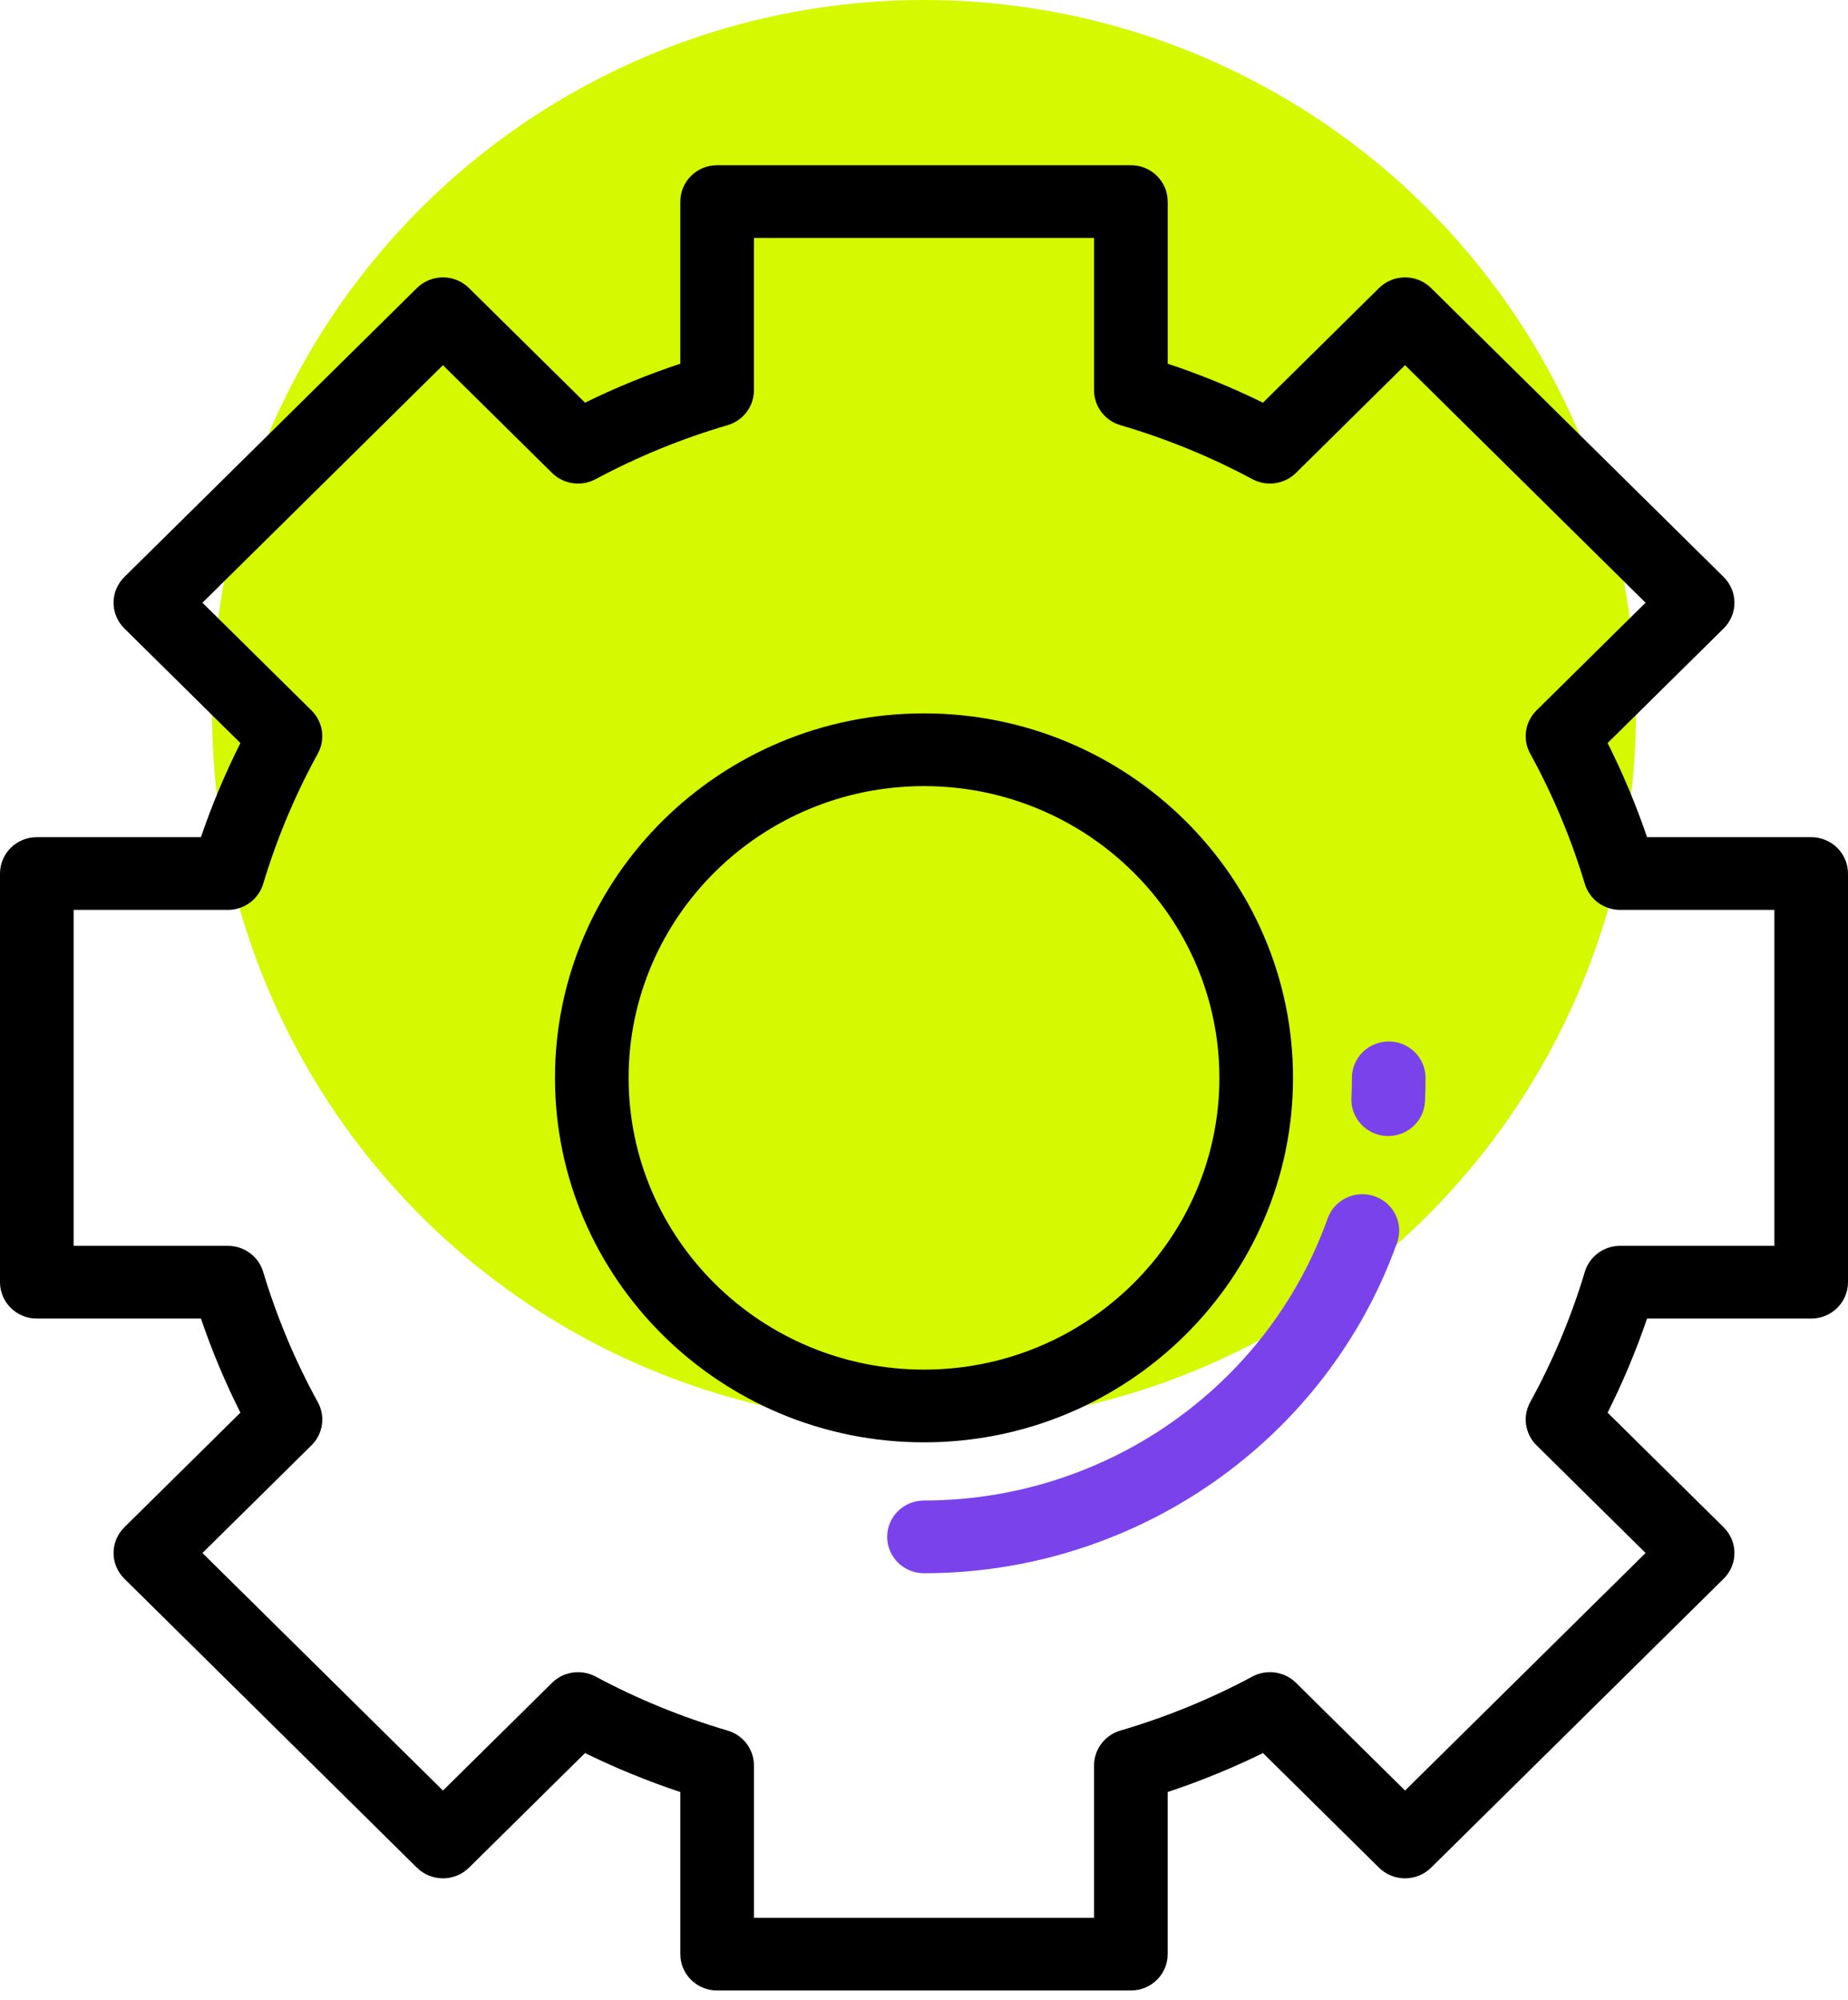
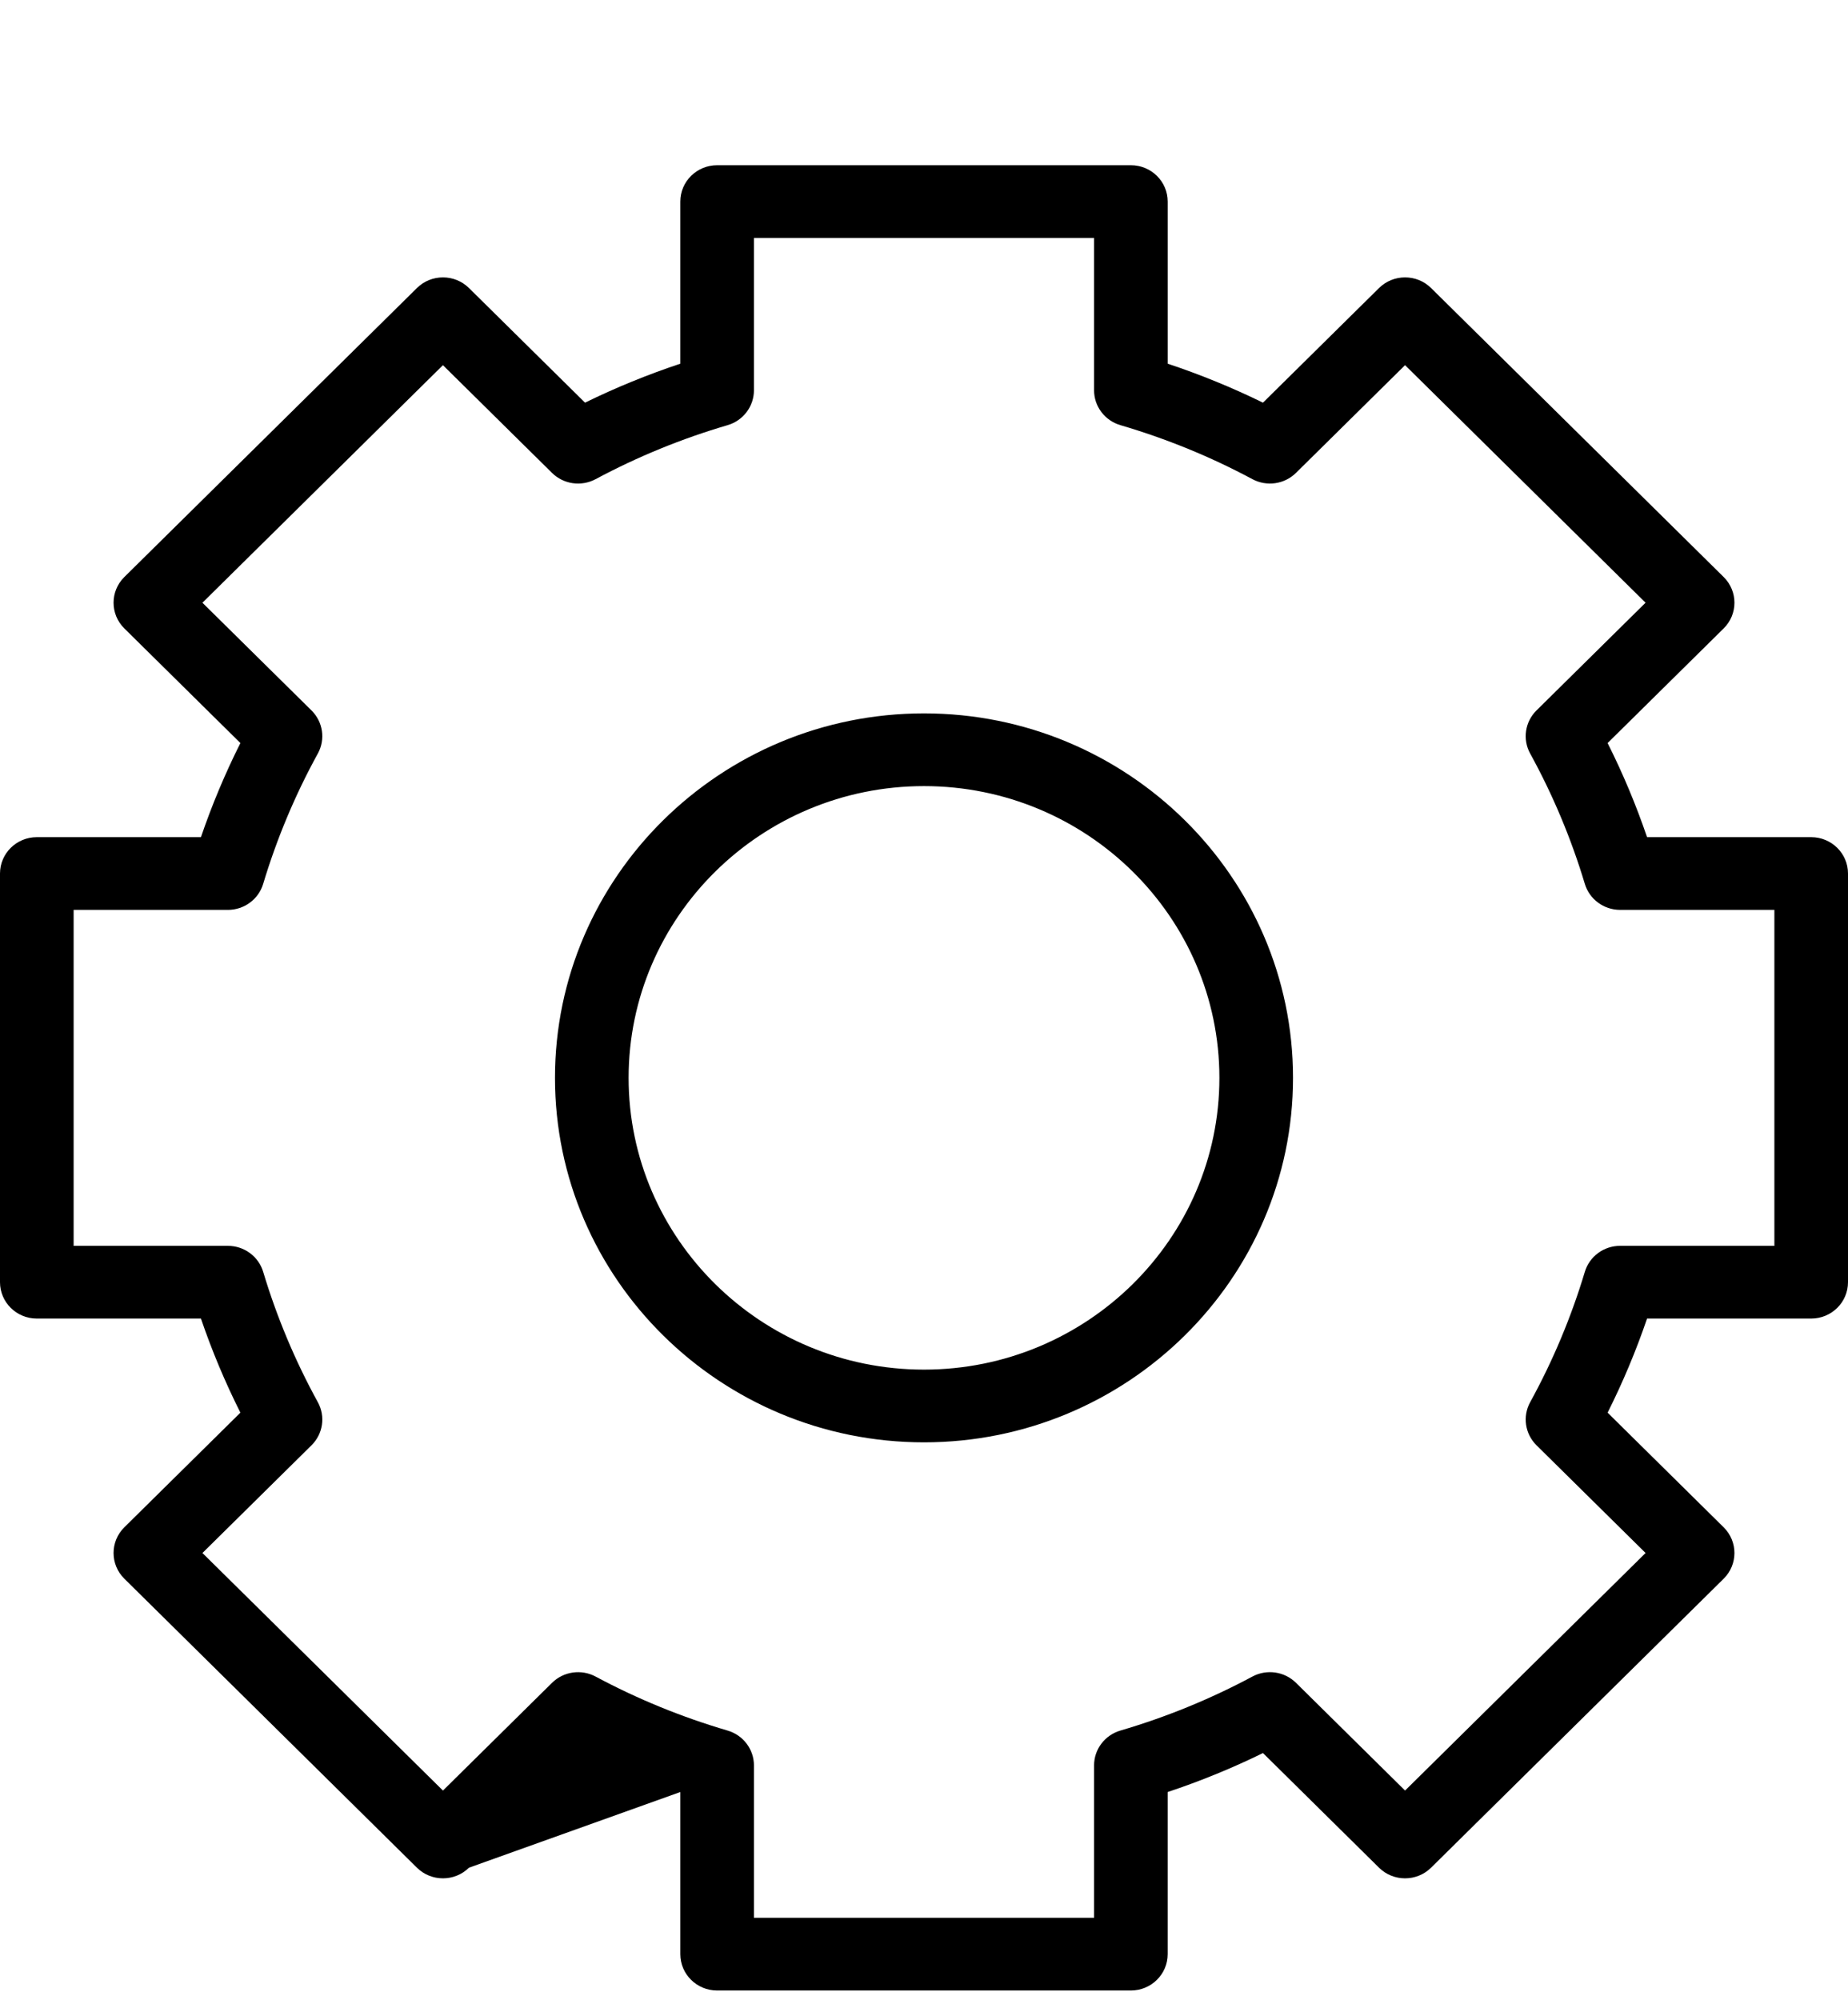
<svg xmlns="http://www.w3.org/2000/svg" width="183" height="198" viewBox="0 0 183 198" fill="none">
-   <circle cx="91.5" cy="70.5" r="70.5" fill="#D5F901" />
-   <path d="M111.986 197.066H71.014C69.001 197.066 67.369 195.454 67.369 193.466V177.416C64.137 176.342 60.979 175.05 57.933 173.558L46.441 184.907C45.018 186.312 42.709 186.312 41.286 184.907L12.313 156.297C10.89 154.891 10.89 152.612 12.313 151.206L23.806 139.858C22.294 136.851 20.987 133.732 19.898 130.541H3.645C1.632 130.541 0 128.929 0 126.941V86.482C0 84.494 1.632 82.882 3.645 82.882H19.898C20.987 79.691 22.294 76.573 23.806 73.565L12.313 62.217C10.89 60.811 10.89 58.532 12.313 57.126L41.286 28.517C42.709 27.111 45.018 27.111 46.441 28.517L57.933 39.865C60.979 38.372 64.137 37.082 67.369 36.007V19.957C67.368 17.969 69.001 16.357 71.014 16.357H111.987C114 16.357 115.632 17.969 115.632 19.957V36.007C118.864 37.081 122.021 38.373 125.067 39.865L136.559 28.517C137.983 27.111 140.291 27.111 141.715 28.517L170.687 57.126C172.111 58.532 172.111 60.811 170.687 62.217L159.195 73.565C160.707 76.572 162.014 79.69 163.102 82.882H179.355C181.368 82.882 183 84.494 183 86.482V126.942C183 128.93 181.368 130.541 179.355 130.541H163.102C162.013 133.733 160.705 136.851 159.195 139.858L170.687 151.207C172.11 152.612 172.11 154.892 170.687 156.298L141.714 184.907C140.291 186.312 137.982 186.312 136.559 184.907L125.067 173.558C122.021 175.051 118.863 176.342 115.631 177.416V193.465C115.632 195.454 113.999 197.066 111.986 197.066ZM74.659 189.866H108.341V174.781C108.341 173.187 109.403 171.783 110.95 171.33C115.485 170.001 119.881 168.202 124.018 165.985C125.437 165.224 127.193 165.476 128.336 166.603L139.138 177.27L162.954 153.751L152.152 143.085C151.011 141.957 150.756 140.223 151.526 138.821C153.772 134.738 155.593 130.396 156.939 125.917C157.398 124.389 158.82 123.341 160.434 123.341H175.71V90.081H160.433C158.819 90.081 157.398 89.033 156.938 87.505C155.592 83.026 153.771 78.684 151.525 74.6C150.755 73.199 151.01 71.464 152.151 70.337L162.953 59.67L139.137 36.152L128.335 46.819C127.193 47.946 125.437 48.197 124.018 47.437C119.881 45.219 115.484 43.421 110.949 42.092C109.402 41.638 108.341 40.234 108.341 38.641V23.557H74.659V38.642C74.659 40.236 73.597 41.64 72.05 42.093C67.515 43.422 63.119 45.221 58.982 47.438C57.563 48.198 55.806 47.947 54.664 46.82L43.862 36.153L20.046 59.672L30.848 70.338C31.989 71.466 32.244 73.2 31.474 74.602C29.228 78.686 27.407 83.027 26.061 87.506C25.602 89.034 24.18 90.082 22.566 90.082H7.291V123.342H22.567C24.181 123.342 25.603 124.39 26.062 125.918C27.408 130.397 29.229 134.738 31.475 138.823C32.245 140.224 31.991 141.959 30.849 143.086L20.047 153.753L43.864 177.271L54.666 166.604C55.807 165.477 57.564 165.226 58.983 165.986C63.119 168.204 67.516 170.002 72.051 171.331C73.599 171.785 74.66 173.189 74.66 174.782V189.867H74.659V189.866ZM91.5 142.796C71.351 142.796 54.958 126.608 54.958 106.711C54.958 86.814 71.351 70.627 91.5 70.627C111.649 70.627 128.042 86.815 128.042 106.711C128.042 126.608 111.649 142.796 91.5 142.796ZM91.5 77.827C75.371 77.827 62.249 90.785 62.249 106.711C62.249 122.638 75.371 135.596 91.5 135.596C107.629 135.596 120.751 122.638 120.751 106.711C120.751 90.785 107.629 77.827 91.5 77.827Z" fill="black" />
-   <path d="M91.499 155.754C89.486 155.754 87.853 154.142 87.853 152.154C87.853 150.166 89.486 148.554 91.499 148.554C109.444 148.554 125.508 137.333 131.472 120.631C132.142 118.756 134.223 117.773 136.123 118.434C138.021 119.095 139.018 121.151 138.348 123.026C131.357 142.601 112.53 155.754 91.499 155.754Z" fill="#7A42EB" />
-   <path d="M137.473 112.47C137.415 112.47 137.358 112.469 137.3 112.466C135.289 112.374 133.735 110.689 133.828 108.702C133.86 108.04 133.875 107.37 133.875 106.71C133.875 104.722 135.507 103.11 137.521 103.11C139.534 103.11 141.166 104.722 141.166 106.71C141.166 107.482 141.148 108.265 141.111 109.038C141.02 110.967 139.408 112.47 137.473 112.47Z" fill="#7A42EB" />
+   <path d="M111.986 197.066H71.014C69.001 197.066 67.369 195.454 67.369 193.466V177.416L46.441 184.907C45.018 186.312 42.709 186.312 41.286 184.907L12.313 156.297C10.89 154.891 10.89 152.612 12.313 151.206L23.806 139.858C22.294 136.851 20.987 133.732 19.898 130.541H3.645C1.632 130.541 0 128.929 0 126.941V86.482C0 84.494 1.632 82.882 3.645 82.882H19.898C20.987 79.691 22.294 76.573 23.806 73.565L12.313 62.217C10.89 60.811 10.89 58.532 12.313 57.126L41.286 28.517C42.709 27.111 45.018 27.111 46.441 28.517L57.933 39.865C60.979 38.372 64.137 37.082 67.369 36.007V19.957C67.368 17.969 69.001 16.357 71.014 16.357H111.987C114 16.357 115.632 17.969 115.632 19.957V36.007C118.864 37.081 122.021 38.373 125.067 39.865L136.559 28.517C137.983 27.111 140.291 27.111 141.715 28.517L170.687 57.126C172.111 58.532 172.111 60.811 170.687 62.217L159.195 73.565C160.707 76.572 162.014 79.69 163.102 82.882H179.355C181.368 82.882 183 84.494 183 86.482V126.942C183 128.93 181.368 130.541 179.355 130.541H163.102C162.013 133.733 160.705 136.851 159.195 139.858L170.687 151.207C172.11 152.612 172.11 154.892 170.687 156.298L141.714 184.907C140.291 186.312 137.982 186.312 136.559 184.907L125.067 173.558C122.021 175.051 118.863 176.342 115.631 177.416V193.465C115.632 195.454 113.999 197.066 111.986 197.066ZM74.659 189.866H108.341V174.781C108.341 173.187 109.403 171.783 110.95 171.33C115.485 170.001 119.881 168.202 124.018 165.985C125.437 165.224 127.193 165.476 128.336 166.603L139.138 177.27L162.954 153.751L152.152 143.085C151.011 141.957 150.756 140.223 151.526 138.821C153.772 134.738 155.593 130.396 156.939 125.917C157.398 124.389 158.82 123.341 160.434 123.341H175.71V90.081H160.433C158.819 90.081 157.398 89.033 156.938 87.505C155.592 83.026 153.771 78.684 151.525 74.6C150.755 73.199 151.01 71.464 152.151 70.337L162.953 59.67L139.137 36.152L128.335 46.819C127.193 47.946 125.437 48.197 124.018 47.437C119.881 45.219 115.484 43.421 110.949 42.092C109.402 41.638 108.341 40.234 108.341 38.641V23.557H74.659V38.642C74.659 40.236 73.597 41.64 72.05 42.093C67.515 43.422 63.119 45.221 58.982 47.438C57.563 48.198 55.806 47.947 54.664 46.82L43.862 36.153L20.046 59.672L30.848 70.338C31.989 71.466 32.244 73.2 31.474 74.602C29.228 78.686 27.407 83.027 26.061 87.506C25.602 89.034 24.18 90.082 22.566 90.082H7.291V123.342H22.567C24.181 123.342 25.603 124.39 26.062 125.918C27.408 130.397 29.229 134.738 31.475 138.823C32.245 140.224 31.991 141.959 30.849 143.086L20.047 153.753L43.864 177.271L54.666 166.604C55.807 165.477 57.564 165.226 58.983 165.986C63.119 168.204 67.516 170.002 72.051 171.331C73.599 171.785 74.66 173.189 74.66 174.782V189.867H74.659V189.866ZM91.5 142.796C71.351 142.796 54.958 126.608 54.958 106.711C54.958 86.814 71.351 70.627 91.5 70.627C111.649 70.627 128.042 86.815 128.042 106.711C128.042 126.608 111.649 142.796 91.5 142.796ZM91.5 77.827C75.371 77.827 62.249 90.785 62.249 106.711C62.249 122.638 75.371 135.596 91.5 135.596C107.629 135.596 120.751 122.638 120.751 106.711C120.751 90.785 107.629 77.827 91.5 77.827Z" fill="black" />
</svg>